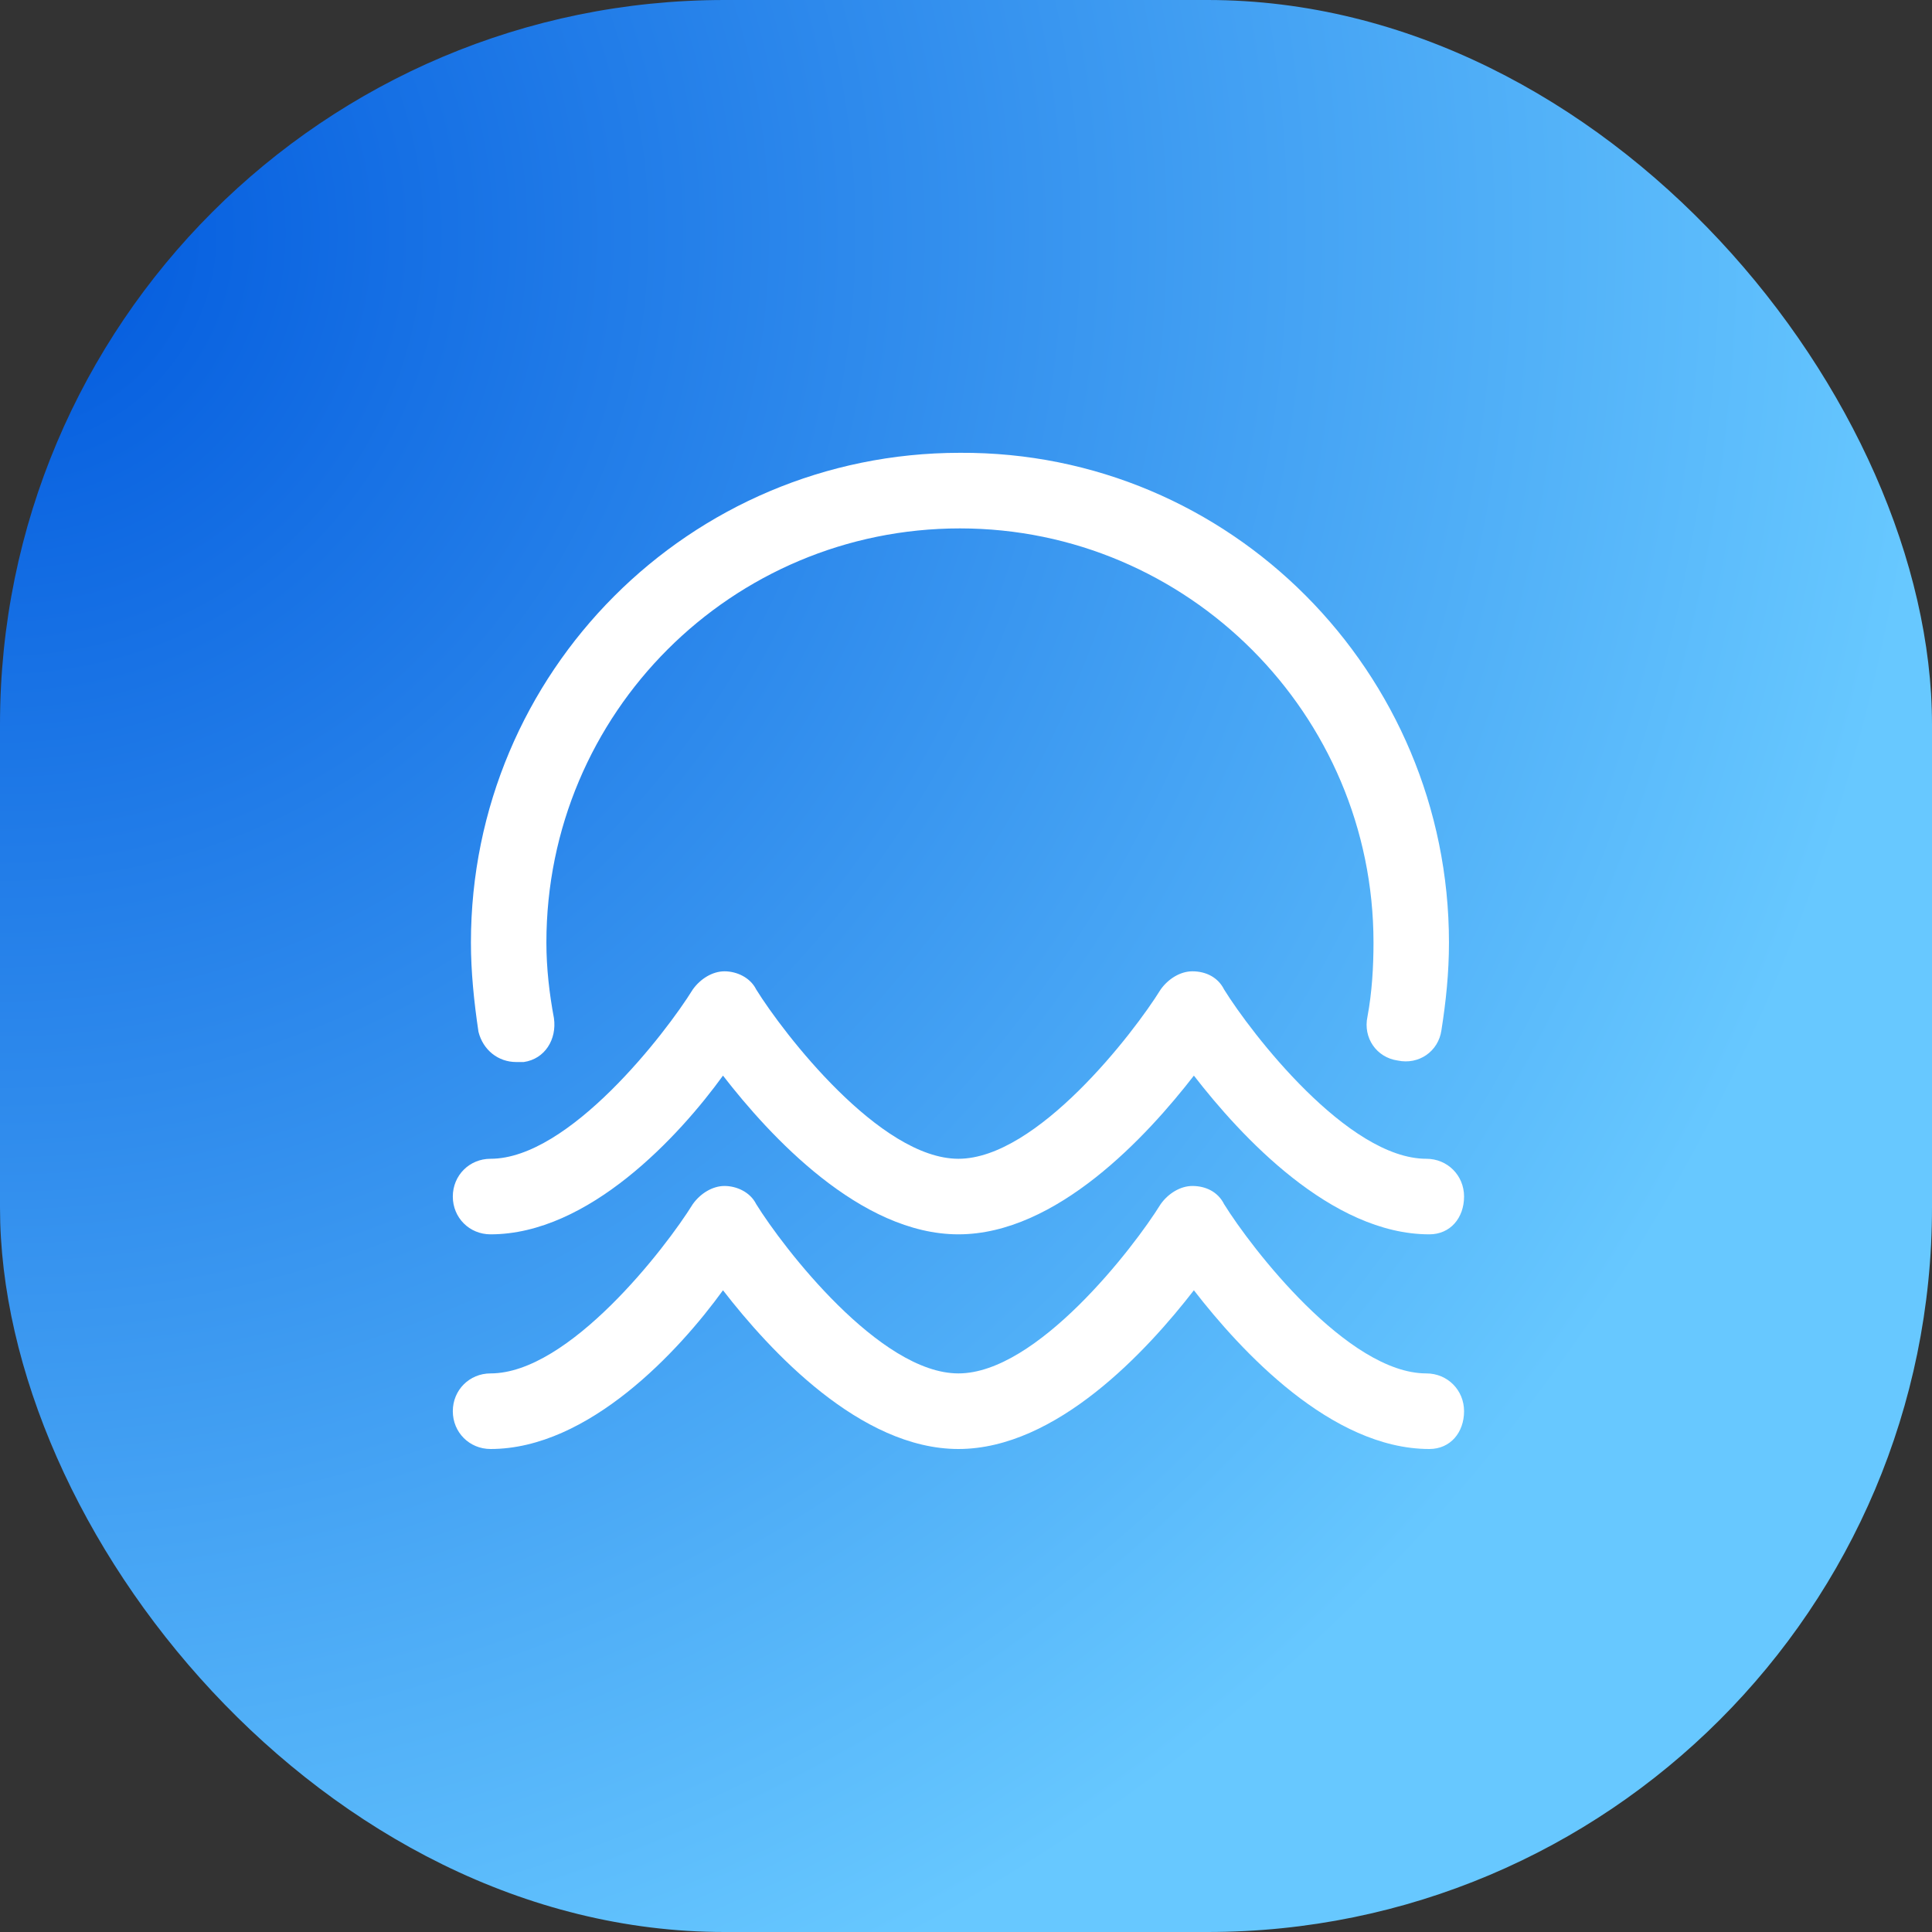
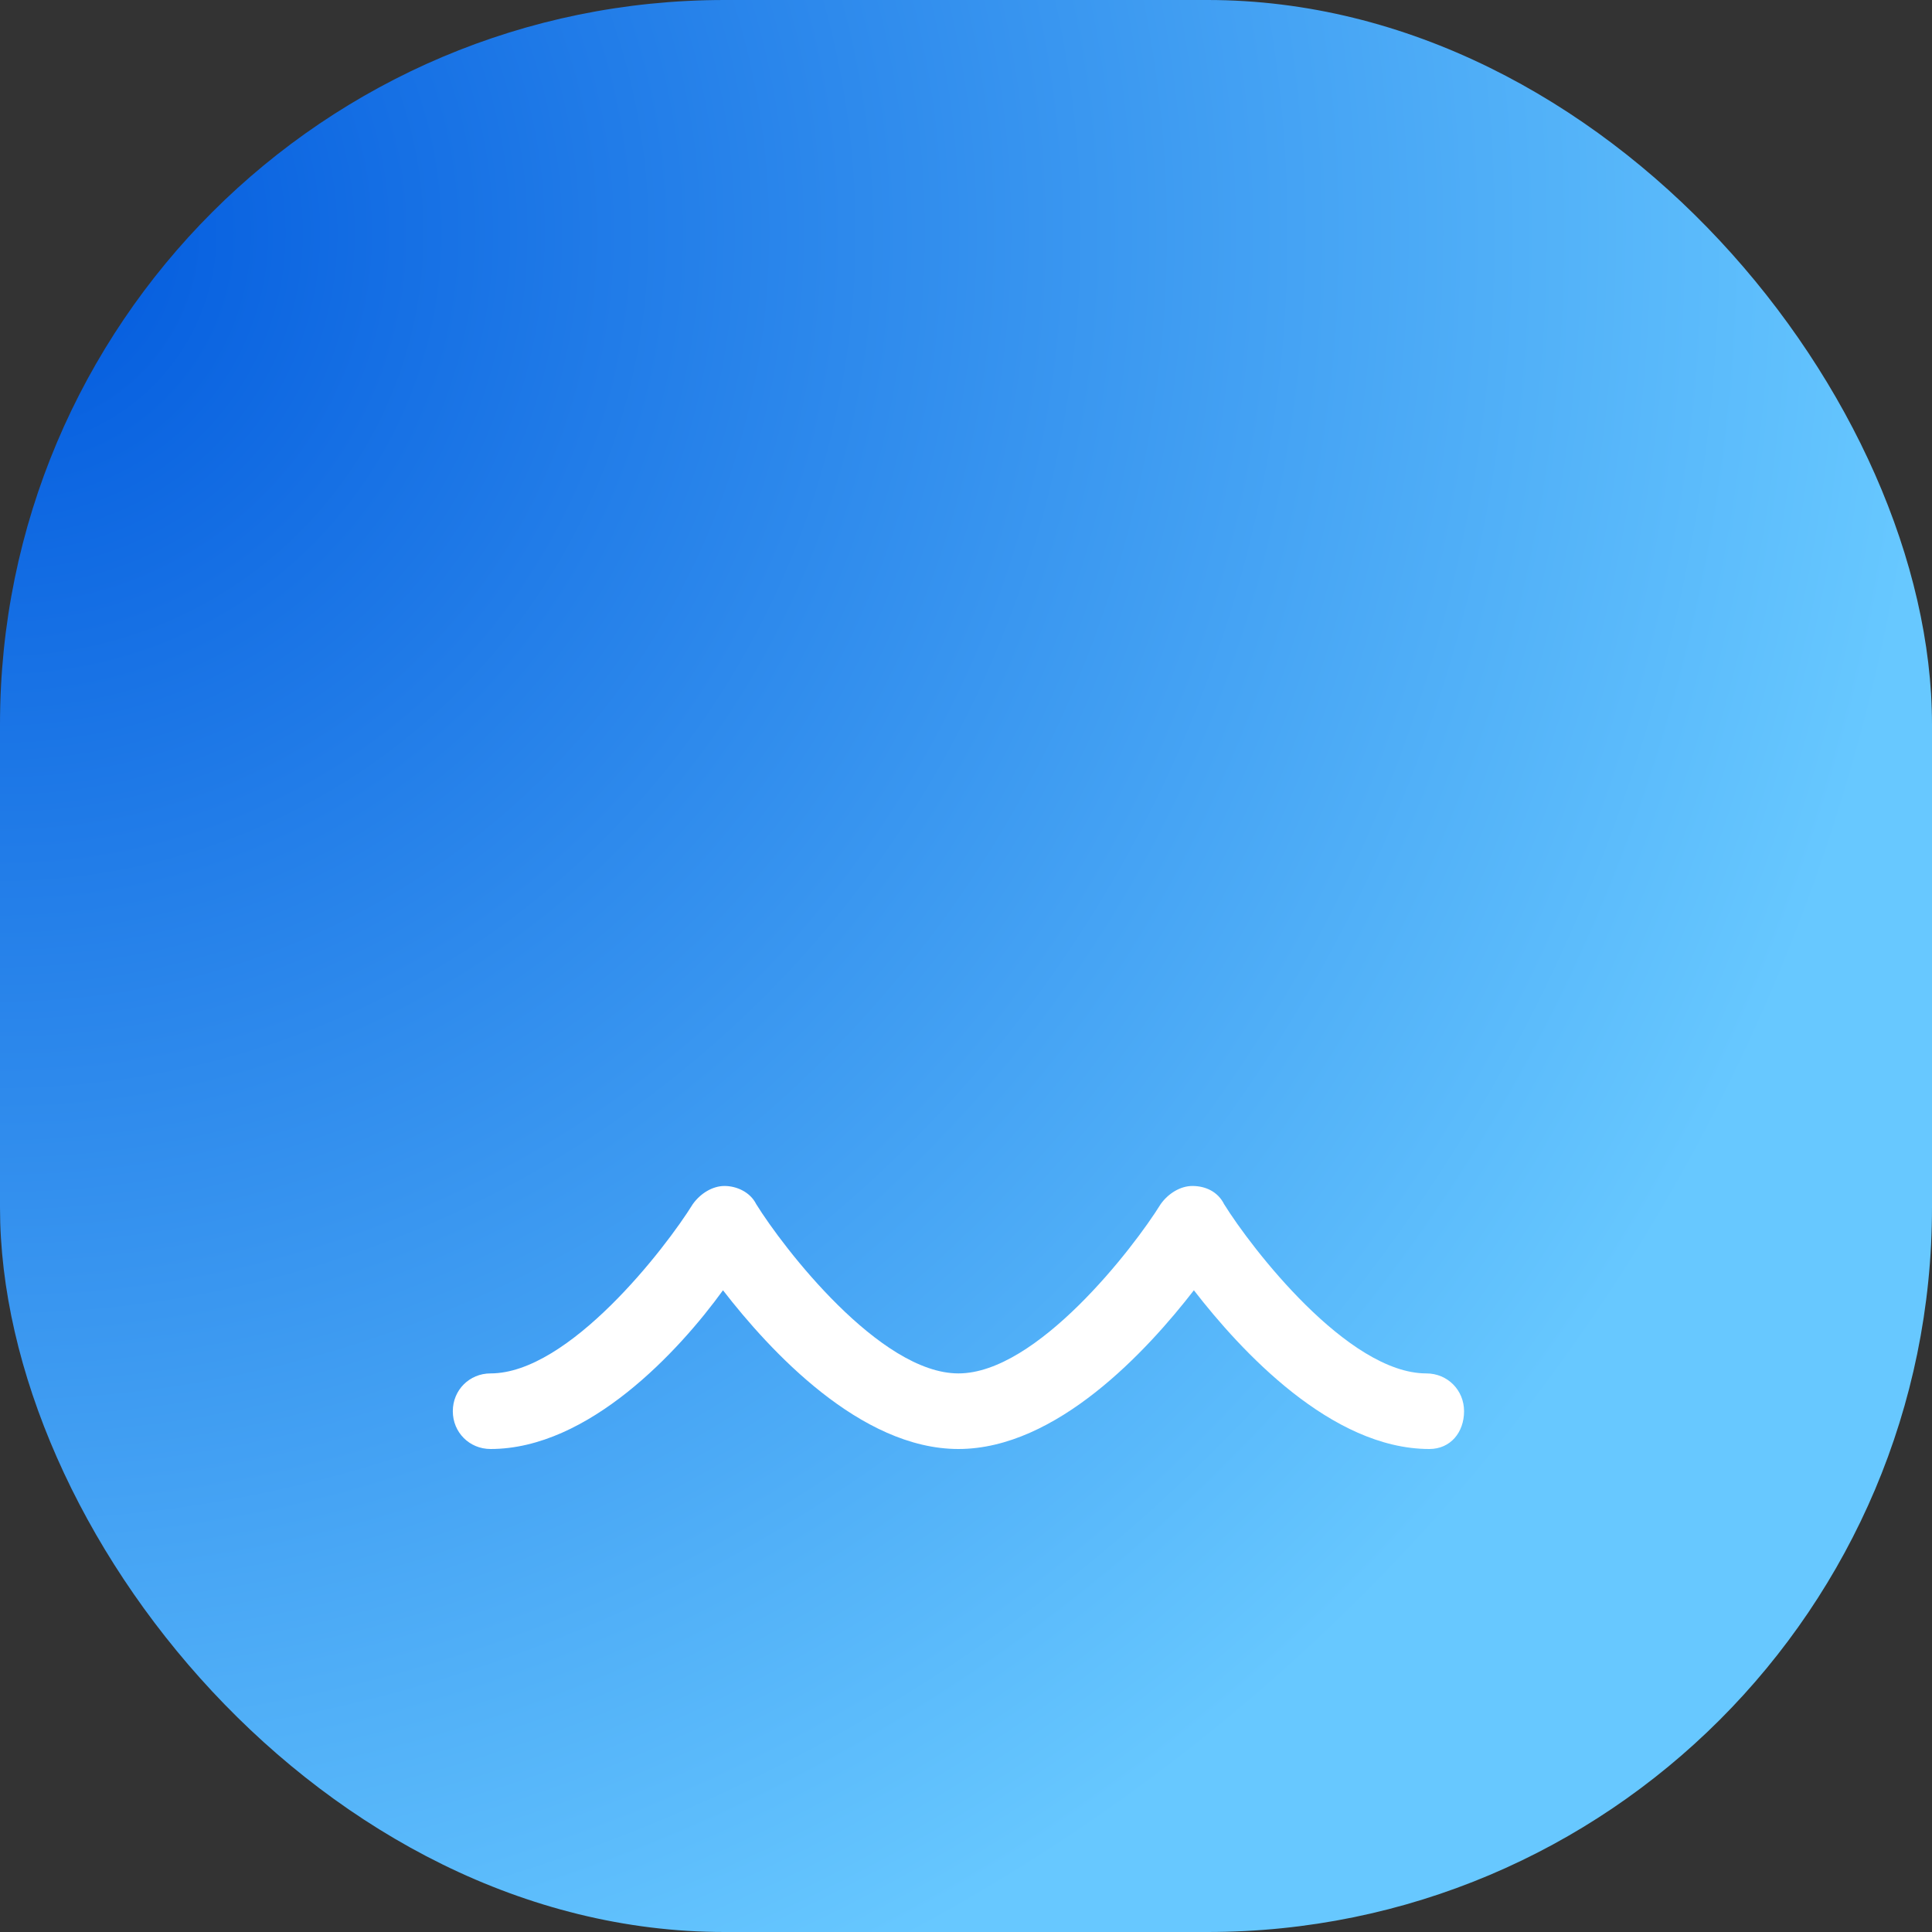
<svg xmlns="http://www.w3.org/2000/svg" width="64" height="64" viewBox="0 0 64 64" fill="none">
  <rect x="0" y="0" width="64" height="64" fill="#333333" stroke="none" />
  <rect width="64" height="64" rx="24" fill="url(#paint0_radial_433_12879)" />
-   <path d="M47.349 40.889C44.099 40.889 41.099 37.634 39.549 35.631C37.999 37.634 34.999 40.889 31.749 40.889C28.5 40.889 25.5 37.634 23.95 35.631C22.5 37.634 19.5 40.889 16.25 40.889C15.55 40.889 15 40.339 15 39.637C15 38.936 15.55 38.386 16.25 38.386C18.85 38.386 22.05 34.229 22.95 32.777C23.2 32.426 23.6 32.176 24 32.176C24.4 32.176 24.85 32.376 25.05 32.777C25.95 34.229 29.149 38.386 31.749 38.386C34.349 38.386 37.549 34.229 38.449 32.777C38.699 32.426 39.099 32.176 39.499 32.176C39.949 32.176 40.349 32.376 40.549 32.777C41.449 34.229 44.649 38.386 47.249 38.386C47.949 38.386 48.499 38.936 48.499 39.637C48.499 40.339 48.049 40.889 47.349 40.889Z" fill="white" />
  <path d="M47.349 48C44.099 48 41.099 44.745 39.549 42.742C37.999 44.745 34.999 48 31.749 48C28.5 48 25.5 44.745 23.95 42.742C22.5 44.745 19.5 48 16.25 48C15.55 48 15 47.449 15 46.748C15 46.047 15.55 45.496 16.25 45.496C18.85 45.496 22.05 41.34 22.95 39.888C23.2 39.537 23.6 39.287 24 39.287C24.4 39.287 24.85 39.487 25.05 39.888C25.95 41.34 29.149 45.496 31.749 45.496C34.349 45.496 37.549 41.34 38.449 39.888C38.699 39.537 39.099 39.287 39.499 39.287C39.949 39.287 40.349 39.487 40.549 39.888C41.449 41.34 44.649 45.496 47.249 45.496C47.949 45.496 48.499 46.047 48.499 46.748C48.499 47.449 48.049 48 47.349 48Z" fill="white" />
-   <path d="M17.1 35.181C16.5 35.181 16 34.78 15.85 34.179C15.7 33.178 15.6 32.176 15.6 31.225C15.6 22.261 22.85 15 31.799 15C40.749 14.95 47.999 22.261 47.999 31.225C47.999 32.226 47.899 33.178 47.749 34.129C47.649 34.83 46.999 35.281 46.299 35.131C45.599 35.031 45.149 34.38 45.299 33.678C45.449 32.877 45.499 32.026 45.499 31.225C45.499 23.663 39.349 17.504 31.799 17.504C24.25 17.504 18.1 23.613 18.1 31.225C18.1 32.076 18.2 32.927 18.35 33.728C18.45 34.43 18.05 35.081 17.35 35.181C17.25 35.181 17.15 35.181 17.1 35.181Z" fill="white" />
  <defs>
    <radialGradient id="paint0_radial_433_12879" cx="0" cy="0" r="1" gradientUnits="userSpaceOnUse" gradientTransform="translate(-1.05128e-06 7.407) rotate(43.8) scale(64.426 64.528)">
      <stop stop-color="#0058DD" />
      <stop offset="1" stop-color="#67C8FF" />
    </radialGradient>
  </defs>
</svg>